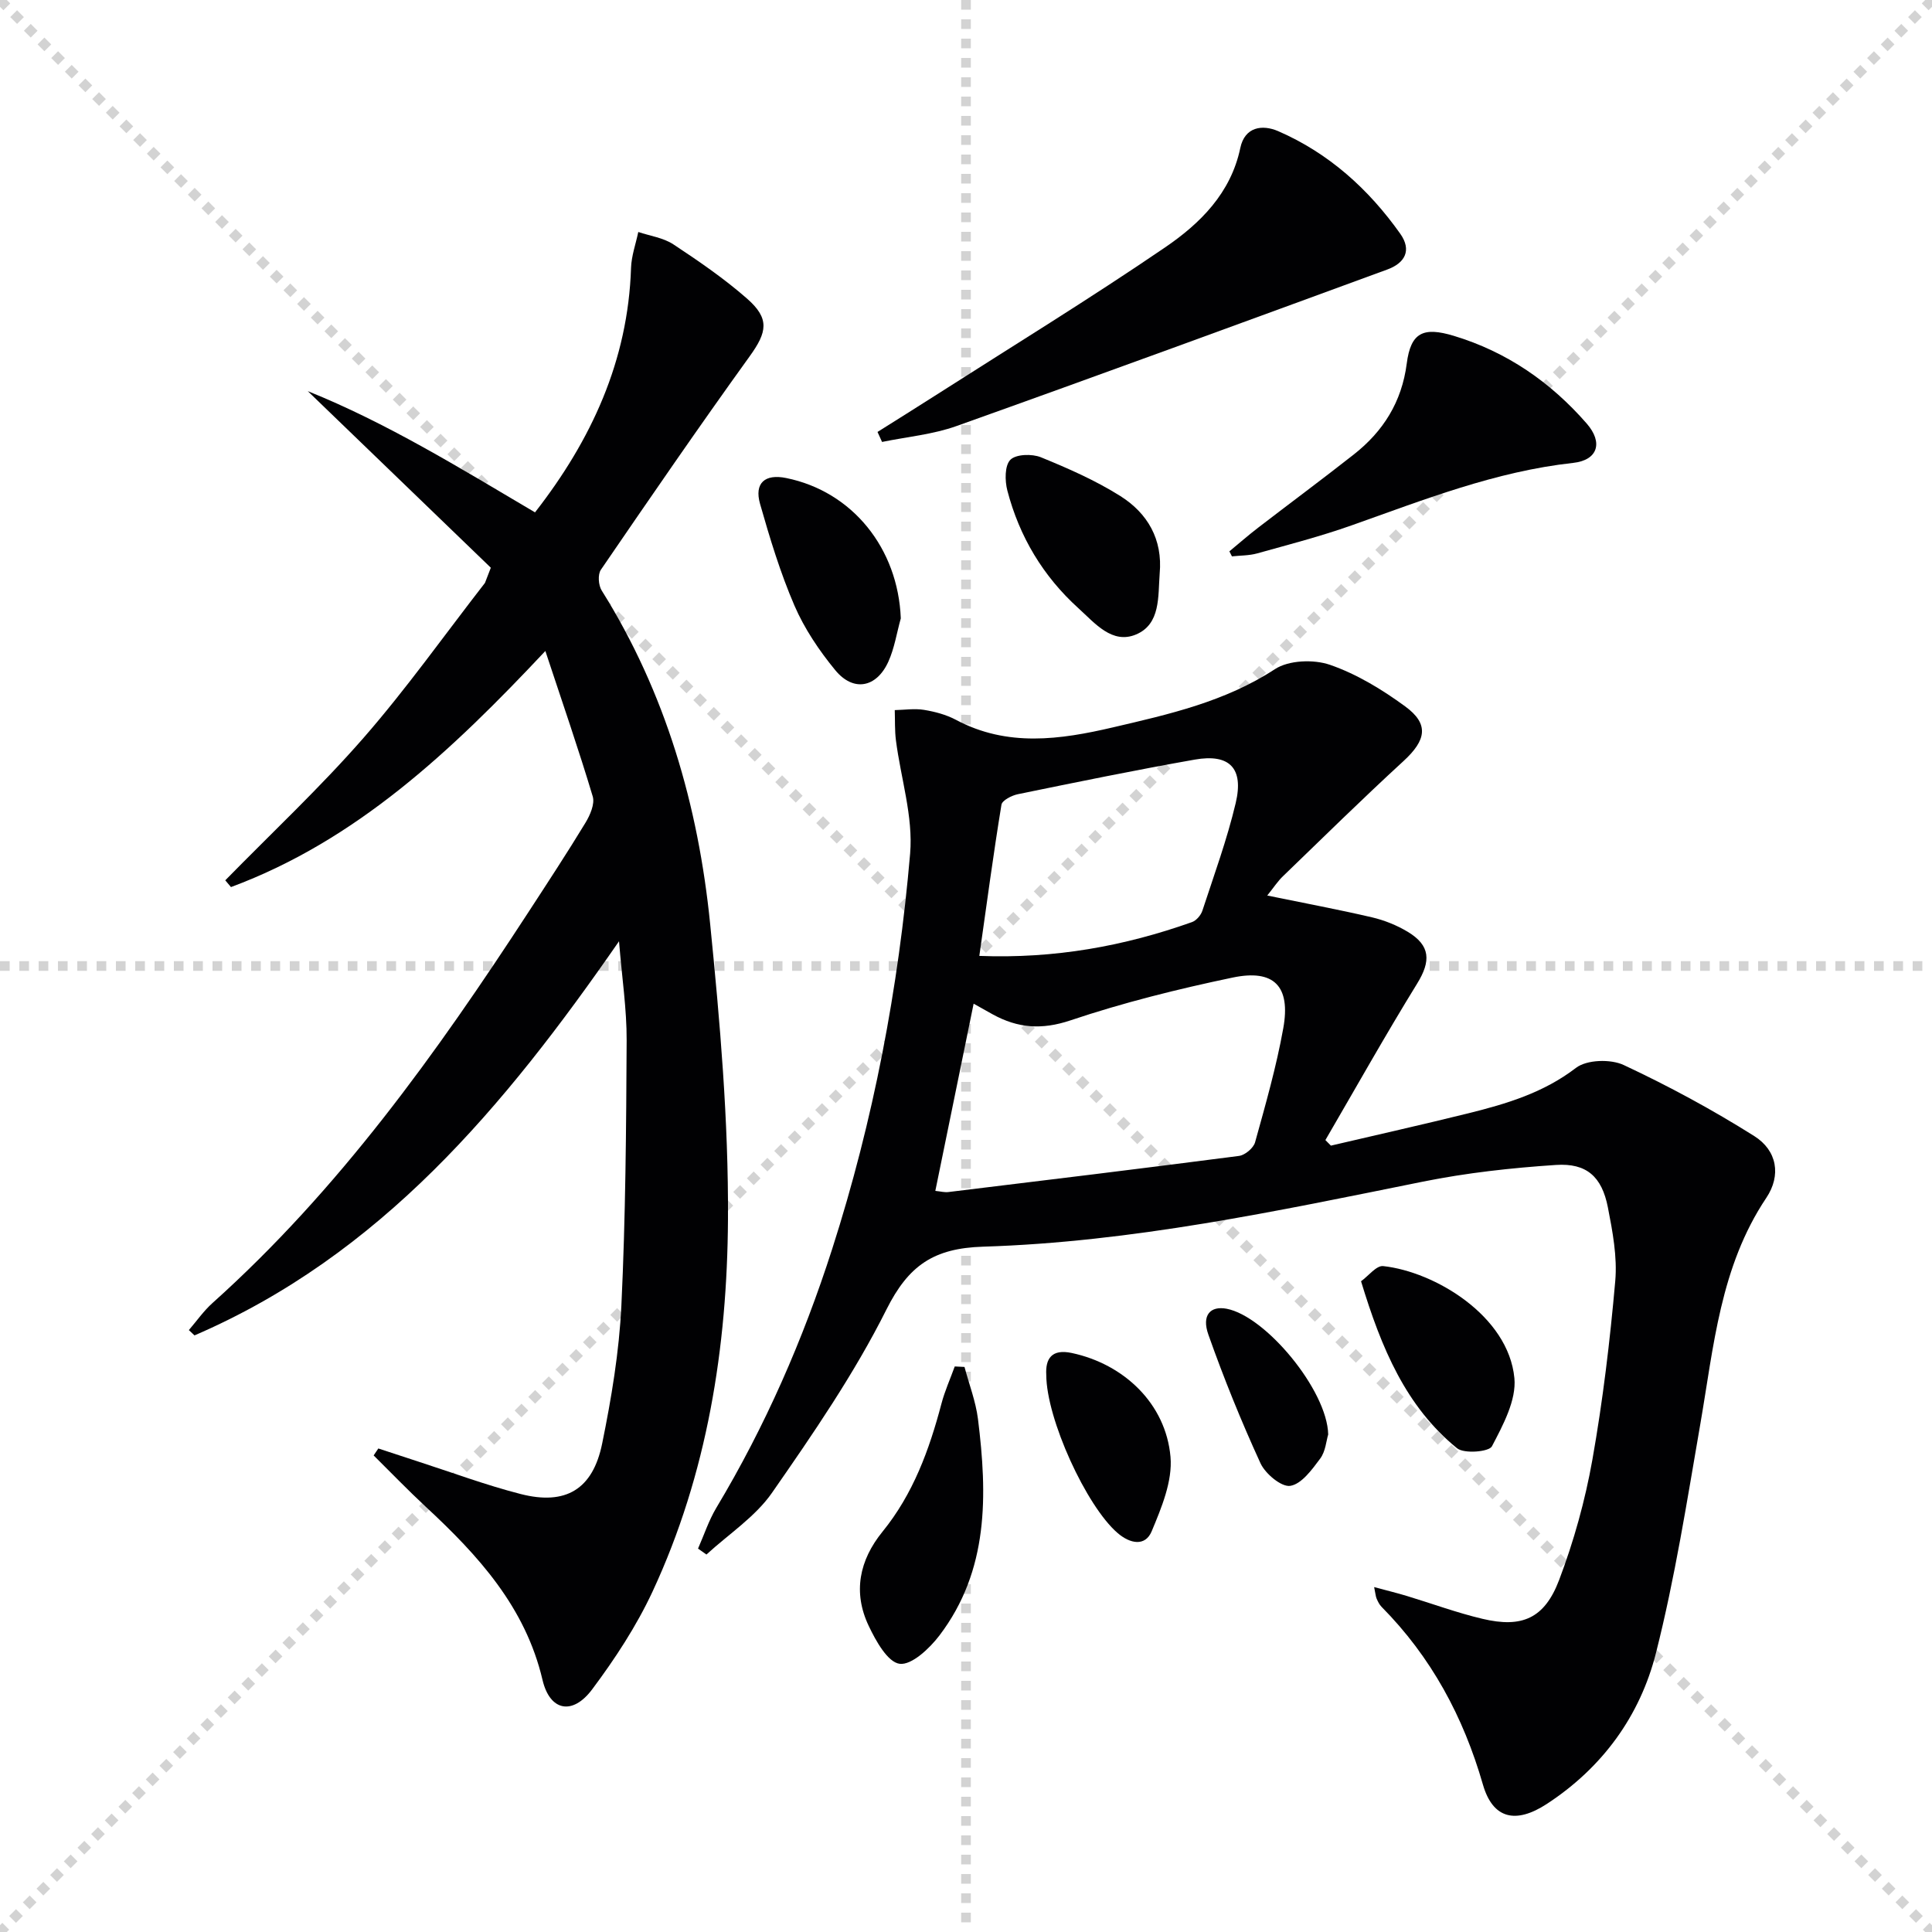
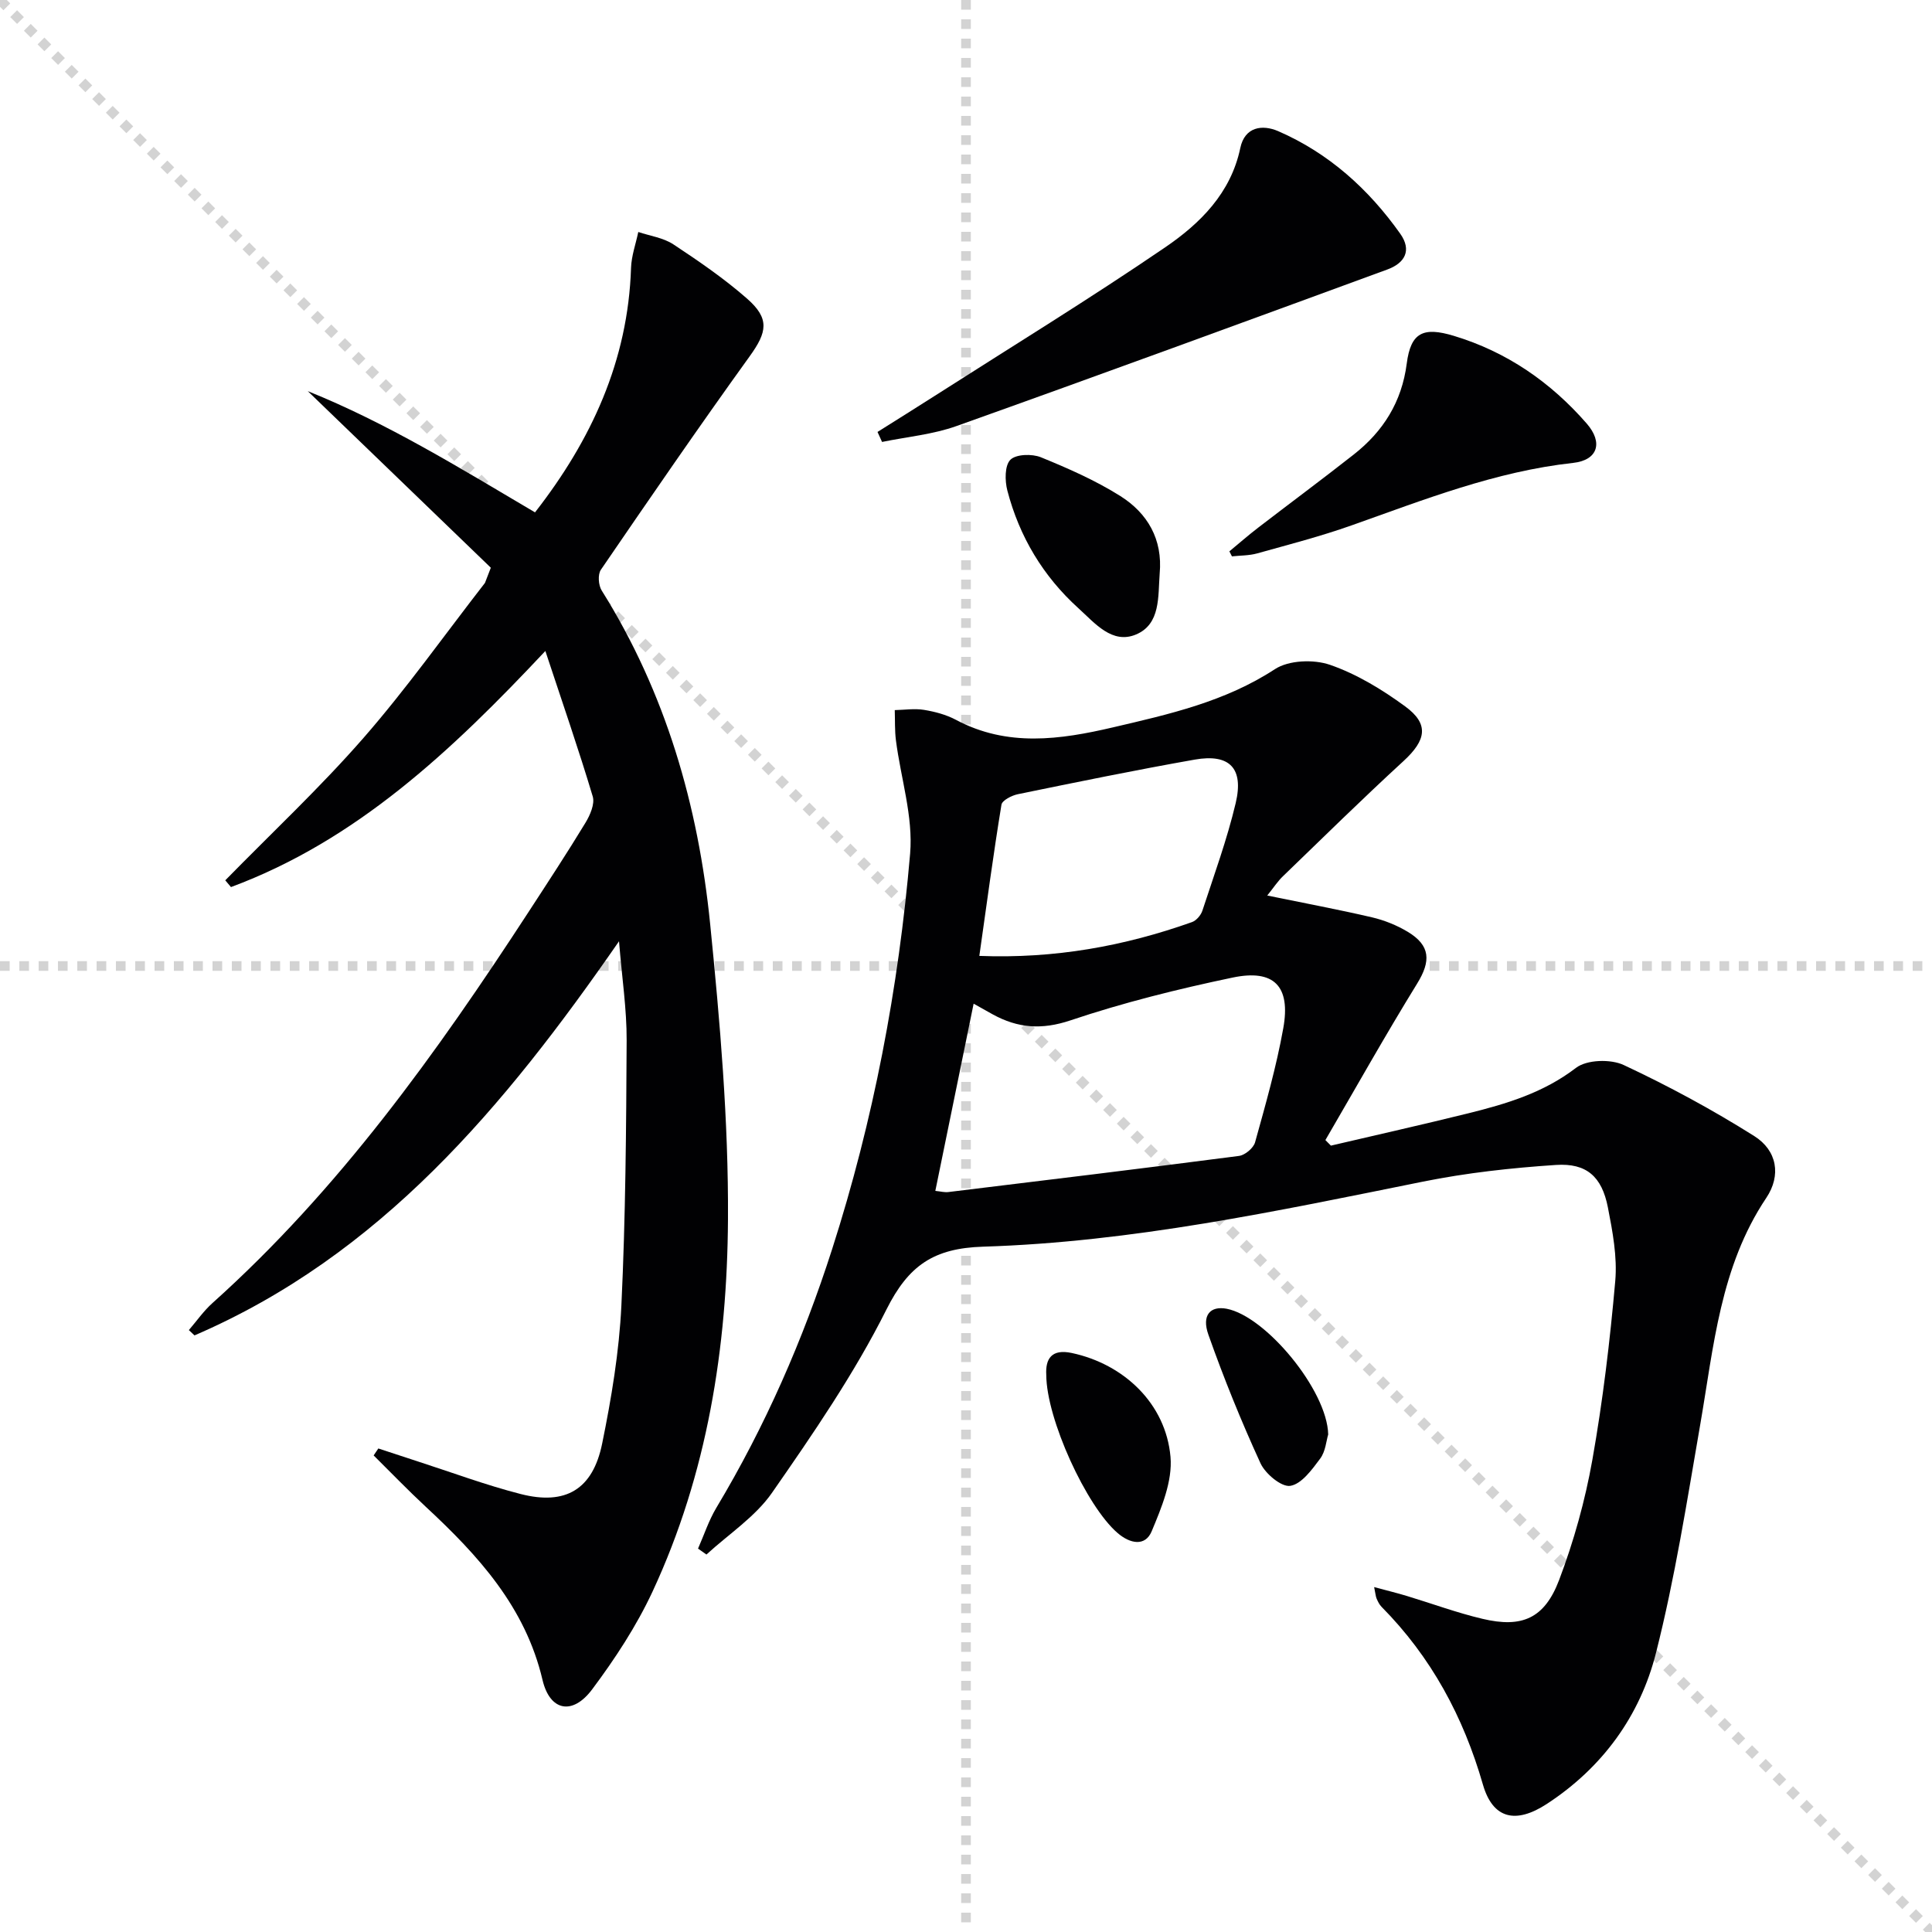
<svg xmlns="http://www.w3.org/2000/svg" enable-background="new 0 0 400 400" viewBox="0 0 400 400">
  <g stroke="lightgray" stroke-dasharray="1,1" stroke-width="1" transform="scale(2, 2)">
    <line x1="0" y1="0" x2="200" y2="200" />
-     <line x1="200" y1="0" x2="0" y2="200" />
    <line x1="100" y1="0" x2="100" y2="200" />
    <line x1="0" y1="100" x2="200" y2="100" />
  </g>
  <g fill="#010103">
    <path d="m262.37 185.41c7.78 1.6 14.78 2.9 21.71 4.52 2.55.6 5.11 1.63 7.36 2.98 4.75 2.85 4.83 6.08 1.97 10.72-6.57 10.66-12.7 21.59-19 32.41.38.38.76.76 1.14 1.15 9.48-2.22 18.99-4.35 28.44-6.69 7.9-1.96 15.56-4.24 22.3-9.41 2.23-1.71 7.17-1.86 9.88-.59 9.28 4.34 18.36 9.25 27.03 14.71 4.74 2.99 5.61 8.14 2.49 12.8-9.55 14.26-10.87 30.74-13.67 46.9-2.74 15.83-5.23 31.77-9.17 47.32-3.3 13.04-11.09 23.75-22.62 31.27-6.39 4.16-11.15 3.12-13.21-4.03-4.05-14.06-10.7-26.4-20.99-36.8-.45-.46-.76-1.1-1.02-1.7-.19-.44-.21-.95-.51-2.38 2.56.69 4.67 1.2 6.75 1.83 5.23 1.58 10.38 3.49 15.68 4.74 8.16 1.94 12.84-.05 15.87-8.04 3.04-8.02 5.38-16.43 6.88-24.87 2.17-12.24 3.65-24.64 4.74-37.02.44-5.02-.55-10.26-1.53-15.28-1.24-6.32-4.39-9.18-10.74-8.76-9.23.61-18.51 1.63-27.57 3.46-30.13 6.08-60.23 12.51-91.04 13.46-10.24.32-15.44 3.89-20.01 13.01-6.65 13.28-15.18 25.7-23.69 37.94-3.47 4.99-8.99 8.57-13.58 12.79-.58-.41-1.16-.82-1.74-1.23 1.25-2.82 2.21-5.8 3.78-8.43 10.14-16.91 17.98-34.85 23.99-53.59 8.55-26.65 13.75-54.04 16.14-81.85.66-7.69-1.94-15.65-2.94-23.49-.26-2.06-.17-4.16-.24-6.24 2.02-.04 4.09-.37 6.05-.05 2.26.37 4.6.99 6.61 2.06 10.63 5.68 21.58 4.12 32.53 1.56 11.62-2.71 23.2-5.31 33.52-12.05 2.86-1.87 8.02-2.06 11.39-.9 5.53 1.91 10.79 5.11 15.56 8.6 5.03 3.67 4.38 7.01-.35 11.35-8.44 7.75-16.61 15.78-24.85 23.74-1.16 1.09-2.05 2.48-3.34 4.08zm-68.72 61.15c1.09.11 1.92.34 2.7.24 20.06-2.44 40.13-4.87 60.17-7.48 1.25-.16 3-1.63 3.33-2.82 2.17-7.82 4.41-15.65 5.84-23.62 1.56-8.69-1.9-12.29-10.51-10.48-11.32 2.37-22.61 5.18-33.56 8.86-5.96 2-10.9 1.6-16.08-1.24-1.28-.7-2.54-1.42-3.96-2.22-2.67 13.08-5.28 25.8-7.93 38.76zm9.11-48.65c15.61.6 30.01-2.02 44.03-7 .9-.32 1.84-1.42 2.15-2.36 2.42-7.39 5.11-14.74 6.9-22.29 1.71-7.23-1.28-10.26-8.49-8.99-12.24 2.16-24.43 4.66-36.61 7.16-1.27.26-3.25 1.27-3.4 2.18-1.68 10.24-3.05 20.55-4.58 31.3z" />
    <path d="m101.62 117.54c-12.64-12.19-25.28-24.39-37.9-36.56 16.25 6.53 31.41 15.86 47.05 25.1 11.68-14.99 19.25-31.38 19.88-50.61.08-2.49.98-4.96 1.5-7.44 2.44.82 5.18 1.19 7.26 2.56 5.26 3.47 10.5 7.07 15.23 11.21 4.77 4.17 4.19 6.95.57 11.97-10.5 14.57-20.67 29.38-30.81 44.2-.66.97-.51 3.2.17 4.28 13.25 21.16 20 44.53 22.46 69.05 2.04 20.31 3.81 40.77 3.69 61.14-.16 26.52-4.27 52.68-15.61 77.06-3.33 7.15-7.76 13.91-12.5 20.25-4.07 5.46-8.77 4.52-10.29-1.95-3.55-15.1-13.31-25.76-24.16-35.83-3.7-3.44-7.21-7.08-10.8-10.64.32-.48.65-.96.97-1.44 2.71.89 5.42 1.79 8.13 2.67 7.1 2.29 14.11 4.91 21.33 6.76 9.32 2.39 14.94-.94 16.88-10.44 1.92-9.41 3.52-19 3.98-28.58.87-18.28 1-36.6 1.09-54.9.03-6.43-.96-12.87-1.58-20.52-23.8 34.38-49.47 65.04-87.89 81.6-.39-.37-.78-.73-1.17-1.1 1.62-1.88 3.06-3.96 4.89-5.6 26.16-23.45 46.38-51.71 65.41-80.92 3.99-6.13 8.01-12.25 11.81-18.51.96-1.58 1.97-3.9 1.51-5.45-2.9-9.68-6.21-19.25-9.81-30.12-19.48 20.75-39.14 39.24-65.09 48.88-.39-.47-.79-.93-1.18-1.4 9.57-9.78 19.61-19.17 28.6-29.46 8.93-10.23 16.82-21.38 25.17-32.12.39-1.05.8-2.1 1.21-3.14z" />
    <path d="m181.68 89.43c3.95-2.49 7.92-4.96 11.86-7.48 15.93-10.19 32.07-20.08 47.68-30.73 7.24-4.94 13.61-11.21 15.57-20.58.92-4.38 4.54-4.92 7.86-3.48 10.46 4.55 18.69 11.97 25.25 21.22 2.46 3.47.94 6.09-2.65 7.41-29.71 10.89-59.42 21.79-89.22 32.42-4.9 1.75-10.26 2.23-15.41 3.29-.32-.69-.63-1.38-.94-2.07z" />
    <path d="m254.53 114.15c1.97-1.63 3.9-3.32 5.93-4.88 6.59-5.07 13.27-10.02 19.81-15.16 6.11-4.8 9.95-10.88 10.98-18.83.83-6.45 3.41-7.66 9.74-5.75 10.99 3.32 20.05 9.59 27.53 18.17 3.43 3.94 2.29 7.58-2.83 8.14-16.05 1.76-30.86 7.62-45.88 12.94-6.4 2.27-13 3.97-19.54 5.8-1.67.46-3.47.42-5.21.61-.17-.34-.35-.69-.53-1.04z" />
-     <path d="m199.69 283.01c.95 3.59 2.33 7.13 2.79 10.79 1.96 15.74 2.26 31.34-7.99 44.82-2.04 2.68-5.76 6.18-8.24 5.85-2.47-.33-4.92-4.74-6.39-7.84-3.31-6.95-1.96-13.59 2.86-19.52 6.33-7.79 9.67-16.92 12.19-26.47.69-2.64 1.83-5.15 2.76-7.73.67.04 1.34.07 2.02.1z" />
-     <path d="m186.5 128.03c-.84 3-1.31 6.17-2.58 8.97-2.46 5.41-7.25 6.3-10.99 1.75-3.33-4.05-6.37-8.57-8.44-13.35-2.93-6.79-5.1-13.95-7.13-21.08-1.23-4.32 1.02-6.25 5.41-5.35 13.71 2.78 23.17 14.56 23.73 29.06z" />
    <path d="m240.1 118.75c-.36 4.73.22 10.45-4.89 12.61-4.96 2.09-8.54-2.36-11.9-5.4-7.34-6.63-12.26-14.85-14.75-24.4-.53-2.03-.56-5.17.63-6.37 1.16-1.17 4.48-1.26 6.31-.52 5.64 2.3 11.3 4.79 16.44 8.02 5.65 3.56 8.81 8.97 8.16 16.06z" />
-     <path d="m281.79 265.27c1.54-1.11 3.18-3.29 4.58-3.14 10.7 1.16 25.94 10.31 27.17 23.2.43 4.57-2.36 9.73-4.65 14.11-.61 1.16-5.76 1.59-7.23.4-10.57-8.63-15.63-20.61-19.87-34.57z" />
    <path d="m216.62 284.66c-.2-3.38 1.14-5.42 5.27-4.54 10.81 2.3 19.48 10.49 20.45 21.51.44 5.01-1.86 10.53-3.9 15.41-1.34 3.2-4.48 2.58-7.06.35-6.45-5.54-14.74-23.62-14.76-32.73z" />
    <path d="m274.99 296.99c-.4 1.29-.54 3.5-1.66 5-1.69 2.27-3.86 5.27-6.19 5.64-1.82.29-5.17-2.5-6.17-4.68-3.99-8.7-7.6-17.6-10.79-26.63-1.43-4.04.42-5.99 3.77-5.36 8.12 1.54 20.84 16.9 21.04 26.03z" />
  </g>
</svg>